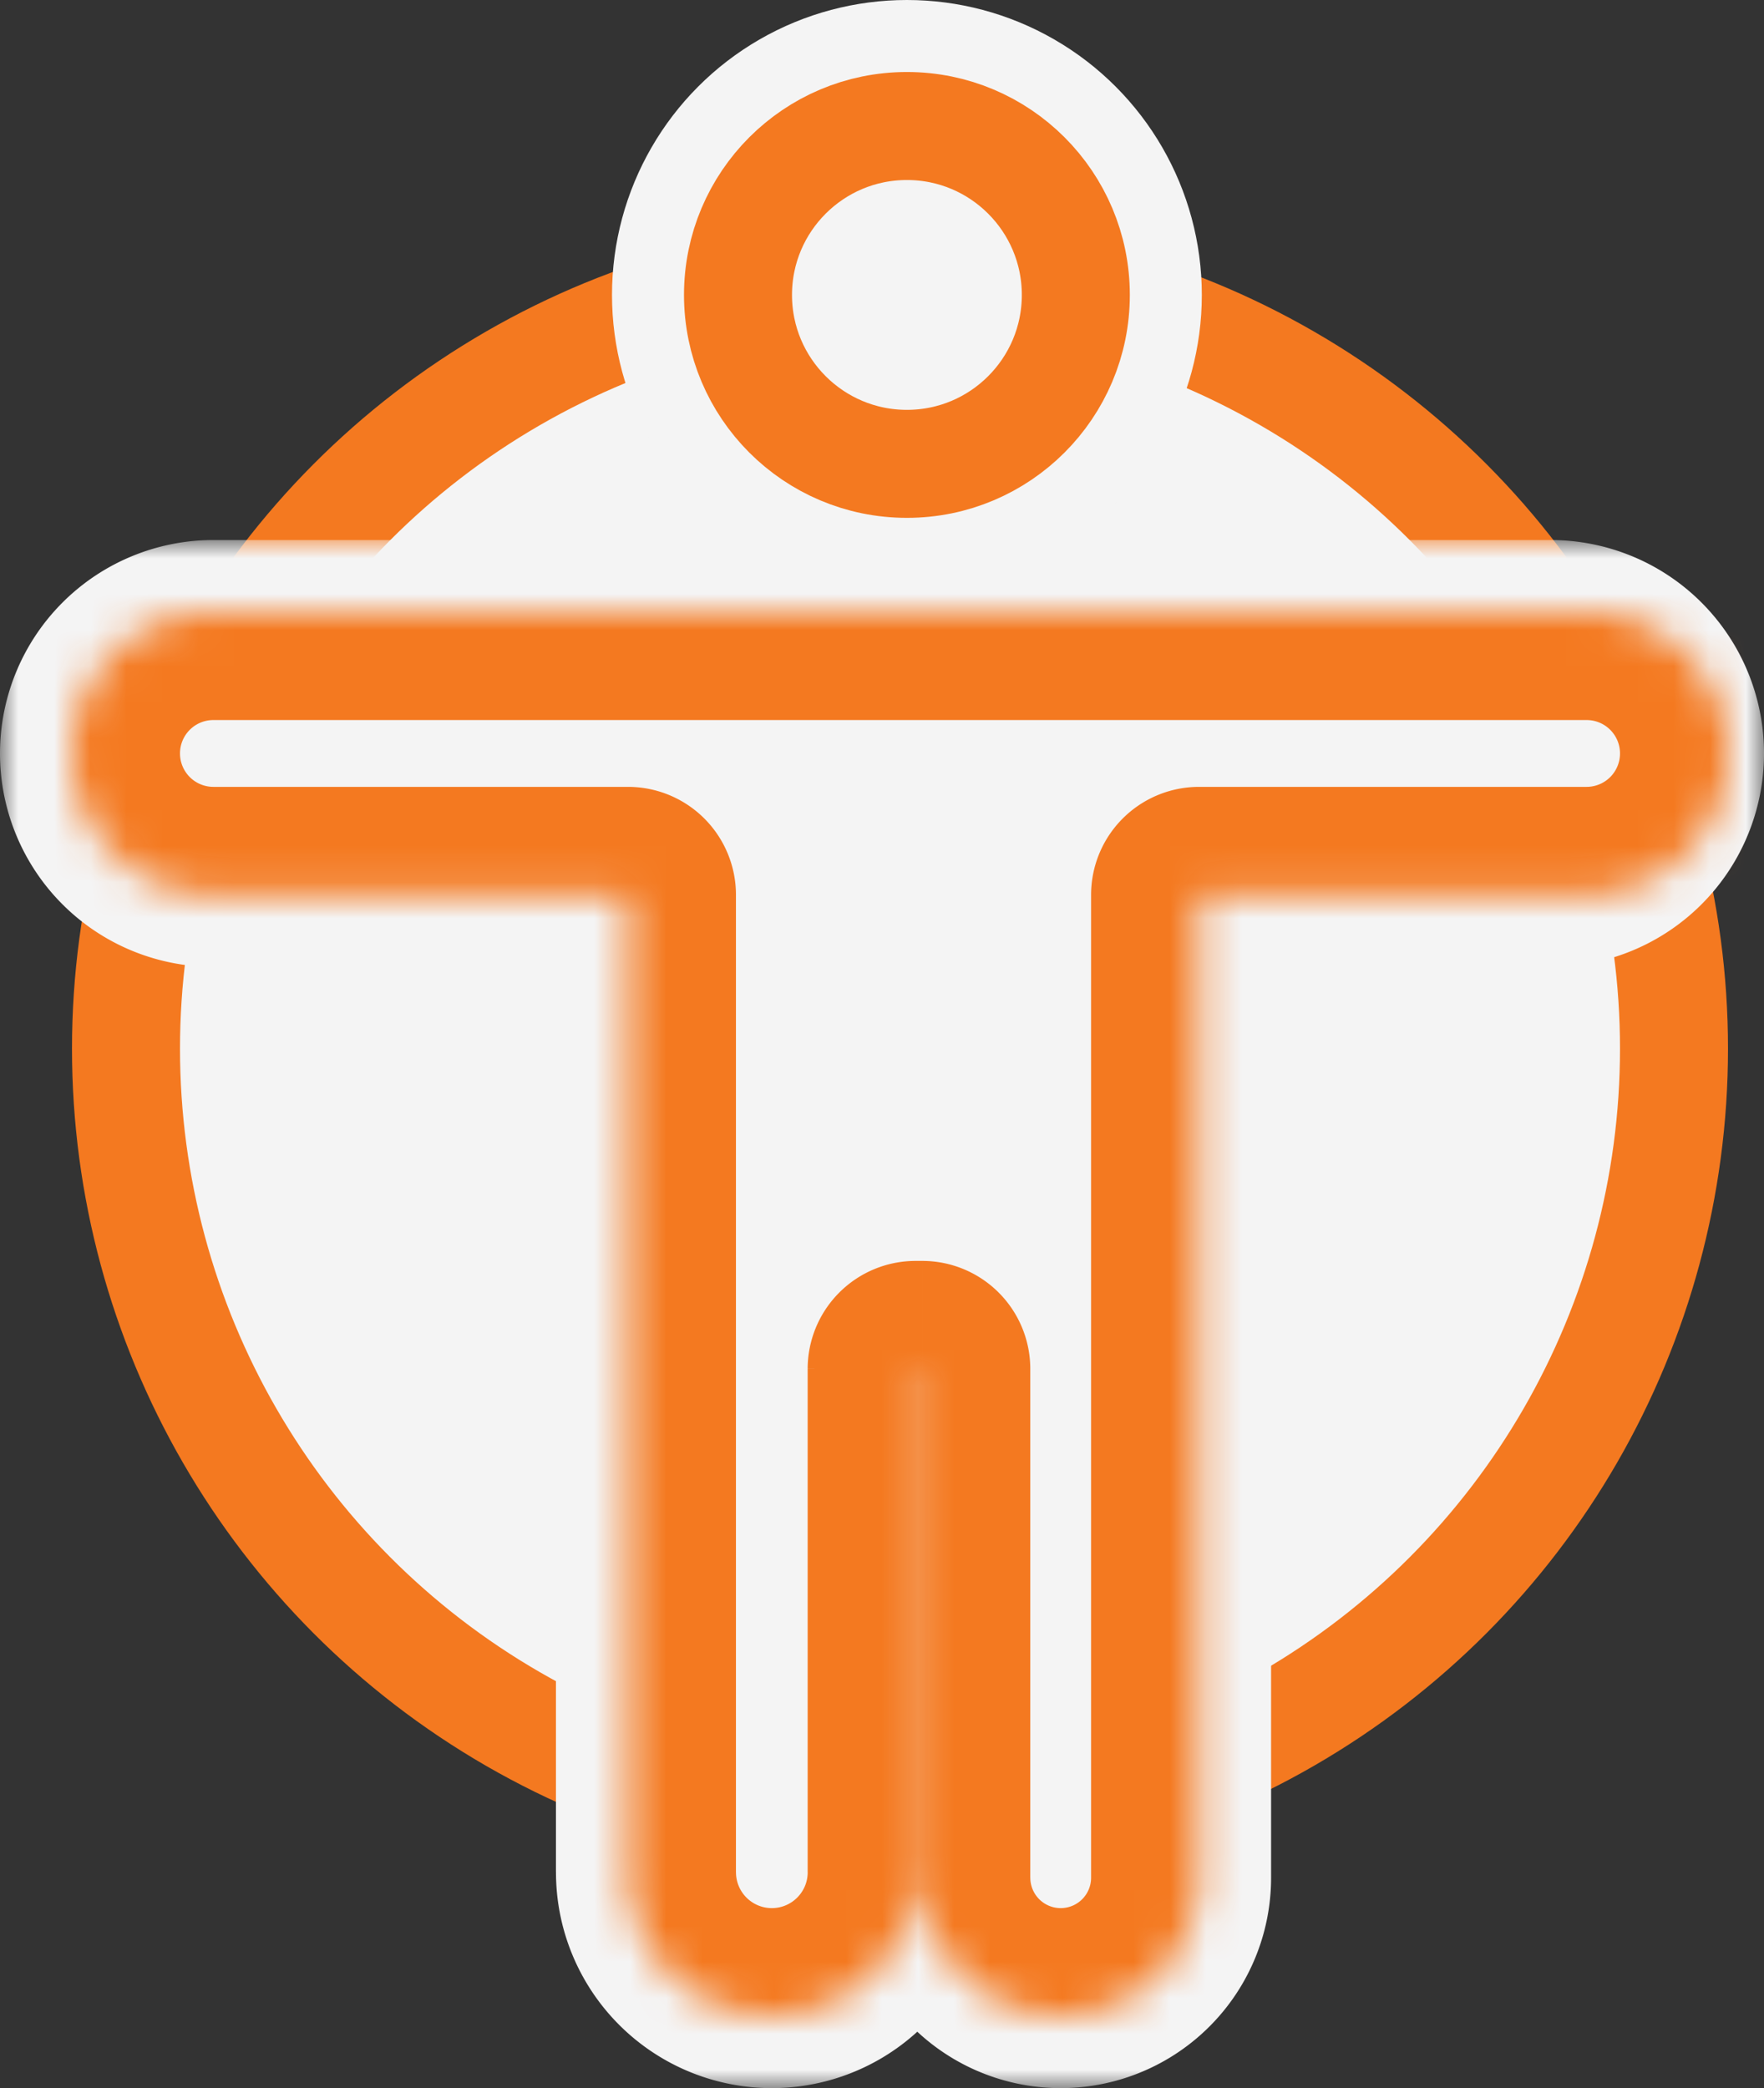
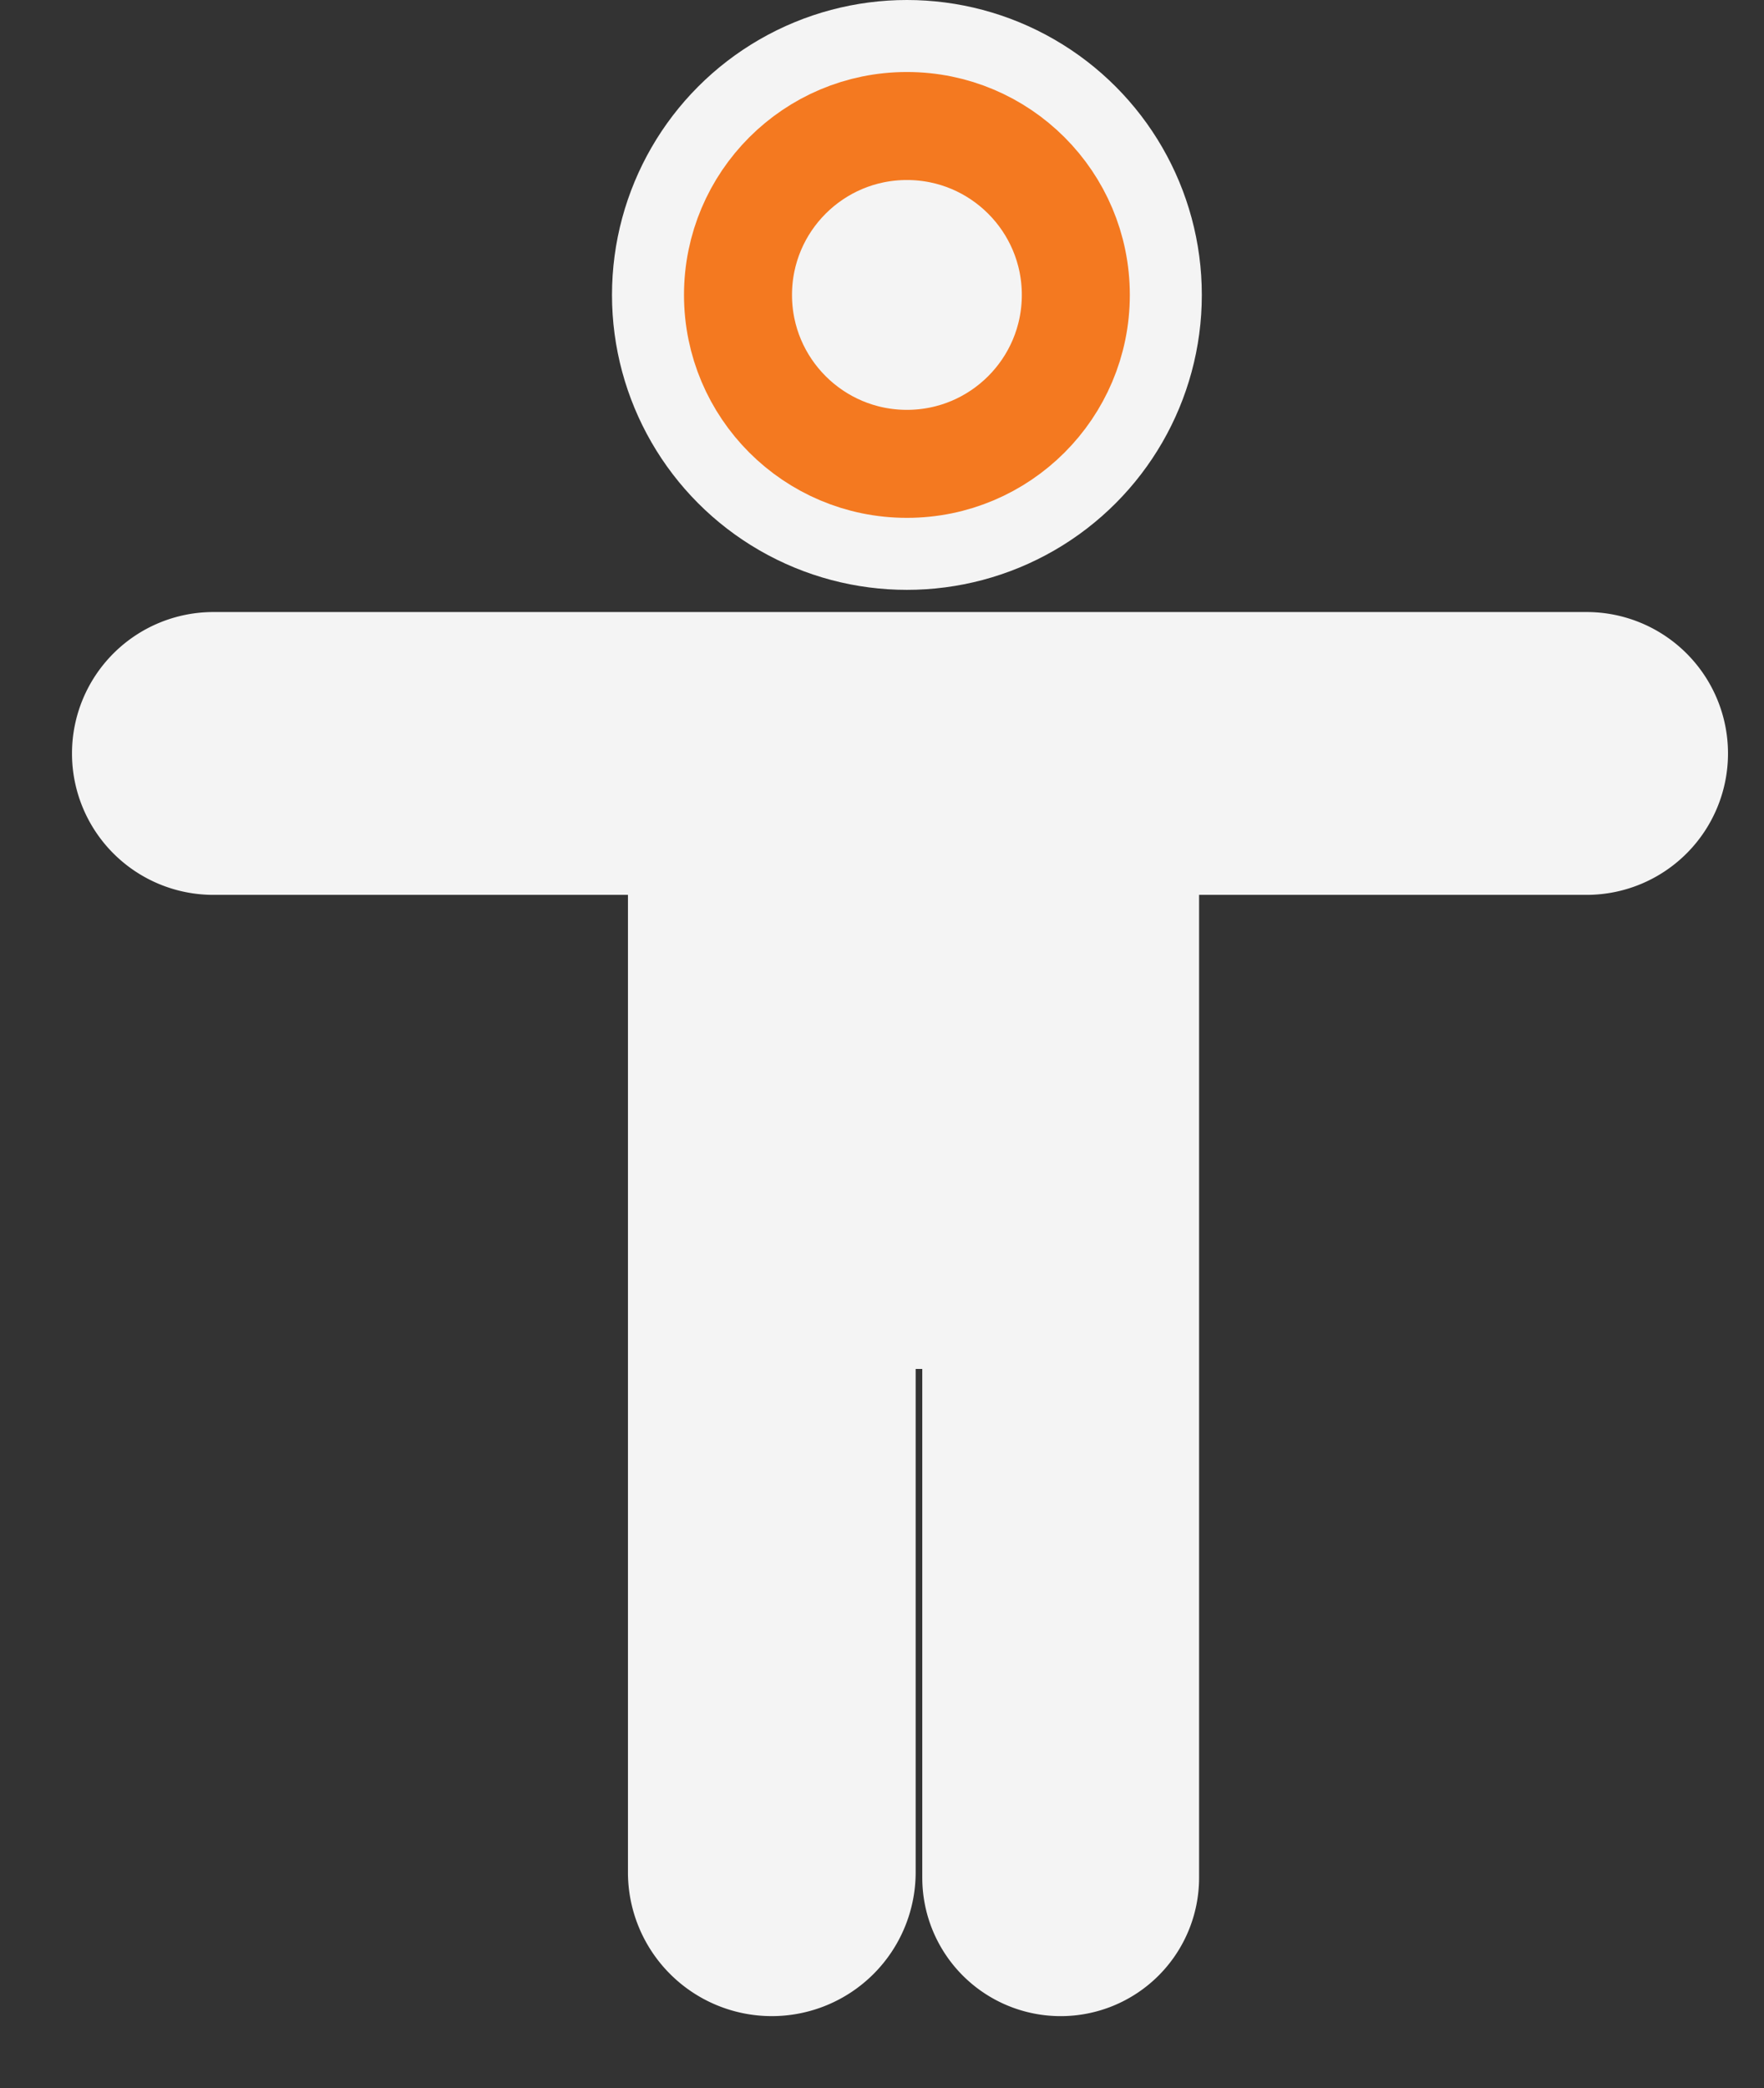
<svg xmlns="http://www.w3.org/2000/svg" width="49" height="58" fill="none" viewBox="0 0 49 58">
  <rect x="0" y="0" width="49" height="58" fill="#333333" stroke="none" />
-   <circle cx="25" cy="29.128" r="21.5" fill="#F4F4F4" stroke="#F47920" stroke-width="3" />
  <circle cx="25.192" cy="8.192" r="7.192" fill="#F4F4F4" stroke="#F4F4F4" stroke-width="2" />
  <circle cx="25.192" cy="8.192" r="4.692" fill="#F4F4F4" stroke="#F47920" stroke-width="3" />
  <mask id="a" width="49" height="43" x="0" y="15" fill="#000" maskUnits="userSpaceOnUse">
-     <path fill="#fff" d="M0 15h49v43H0z" />
-     <path d="M43.072 17H5.928a3.928 3.928 0 100 7.856h11.515v27.148a3.996 3.996 0 007.992 0v-13.98h.184v14.132a3.844 3.844 0 107.689 0v-27.3h9.764a3.928 3.928 0 100-7.856z" />
-   </mask>
-   <path fill="#F4F4F4" d="M43.072 17H5.928a3.928 3.928 0 100 7.856h11.515v27.148a3.996 3.996 0 007.992 0v-13.98h.184v14.132a3.844 3.844 0 107.689 0v-27.3h9.764a3.928 3.928 0 100-7.856z" />
+     </mask>
  <path fill="#F4F4F4" d="M33.308 24.856v-2a2 2 0 00-2 2h2zm-7.689 13.167h2a2 2 0 00-2-2v2zm-.184 0v-2a2 2 0 00-2 2h2zm-7.992-13.167h2a2 2 0 00-2-2v2zM5.928 19h37.144v-4H5.928v4zm37.144 3.856h-9.764v4h9.764v-4zm-11.764 2v27.3h4v-27.3h-4zm-3.689 27.3V38.023h-4v14.133h4zm-2-16.133h-.184v4h.184v-4zm-2.184 2v13.981h4v-13.98h-4zm-3.992 13.981V24.856h-4v27.148h4zm-2-29.148H5.928v4h11.515v-4zM21.44 54a1.996 1.996 0 01-1.996-1.996h-4A5.996 5.996 0 0021.44 58v-4zm1.996-1.996A1.996 1.996 0 0121.439 54v4a5.996 5.996 0 005.996-5.996h-4zM29.463 54a1.844 1.844 0 01-1.844-1.844h-4A5.844 5.844 0 0029.463 58v-4zM45 20.928a1.928 1.928 0 01-1.928 1.928v4A5.928 5.928 0 0049 20.928h-4zM43.072 19c1.065 0 1.928.863 1.928 1.928h4A5.928 5.928 0 0043.072 15v4zM4 20.928C4 19.863 4.863 19 5.928 19v-4A5.928 5.928 0 000 20.928h4zm27.308 31.228A1.844 1.844 0 0129.463 54v4a5.844 5.844 0 005.845-5.844h-4zM0 20.928a5.928 5.928 0 005.928 5.928v-4A1.928 1.928 0 014 20.928H0z" mask="url(#a)" />
  <mask id="b" fill="#fff">
-     <path d="M44.072 17H5.928a3.928 3.928 0 100 7.856h11.515v27.148a3.996 3.996 0 007.992 0v-13.98h.184v14.132a3.844 3.844 0 107.689 0v-27.3h10.764a3.928 3.928 0 100-7.856z" />
-   </mask>
+     </mask>
  <path fill="#F4F4F4" d="M44.072 17H5.928a3.928 3.928 0 100 7.856h11.515v27.148a3.996 3.996 0 007.992 0v-13.98h.184v14.132a3.844 3.844 0 107.689 0v-27.3h10.764a3.928 3.928 0 100-7.856z" />
  <path fill="#F47920" d="M33.308 24.856v-3a3 3 0 00-3 3h3zm-7.689 13.167h3a3 3 0 00-3-3v3zm-.184 0v-3a3 3 0 00-3 3h3zm-7.992-13.167h3a3 3 0 00-3-3v3zM5.928 20h38.144v-6H5.928v6zm38.144 1.856H33.308v6h10.764v-6zm-13.764 3v27.3h6v-27.3h-6zm-1.689 27.3V38.023h-6v14.133h6zm-3-17.133h-.184v6h.184v-6zm-3.184 3v13.981h6v-13.98h-6zm-1.992 13.981V24.856h-6v27.148h6zm-3-30.148H5.928v6h11.515v-6zM21.44 53a.996.996 0 01-.996-.996h-6A6.996 6.996 0 0021.44 59v-6zm.996-.996c0 .55-.446.996-.996.996v6a6.996 6.996 0 006.996-6.996h-6zm7.028.996a.844.844 0 01-.844-.844h-6A6.844 6.844 0 0029.463 59v-6zM45 20.928a.928.928 0 01-.928.928v6A6.928 6.928 0 0051 20.928h-6zM44.072 20c.513 0 .928.415.928.928h6A6.928 6.928 0 0044.072 14v6zM5 20.928c0-.513.415-.928.928-.928v-6A6.928 6.928 0 00-1 20.928h6zm25.308 31.228a.844.844 0 01-.845.844v6a6.844 6.844 0 006.845-6.844h-6zM-1 20.928a6.928 6.928 0 006.928 6.928v-6A.928.928 0 015 20.928h-6z" mask="url(#b)" />
</svg>